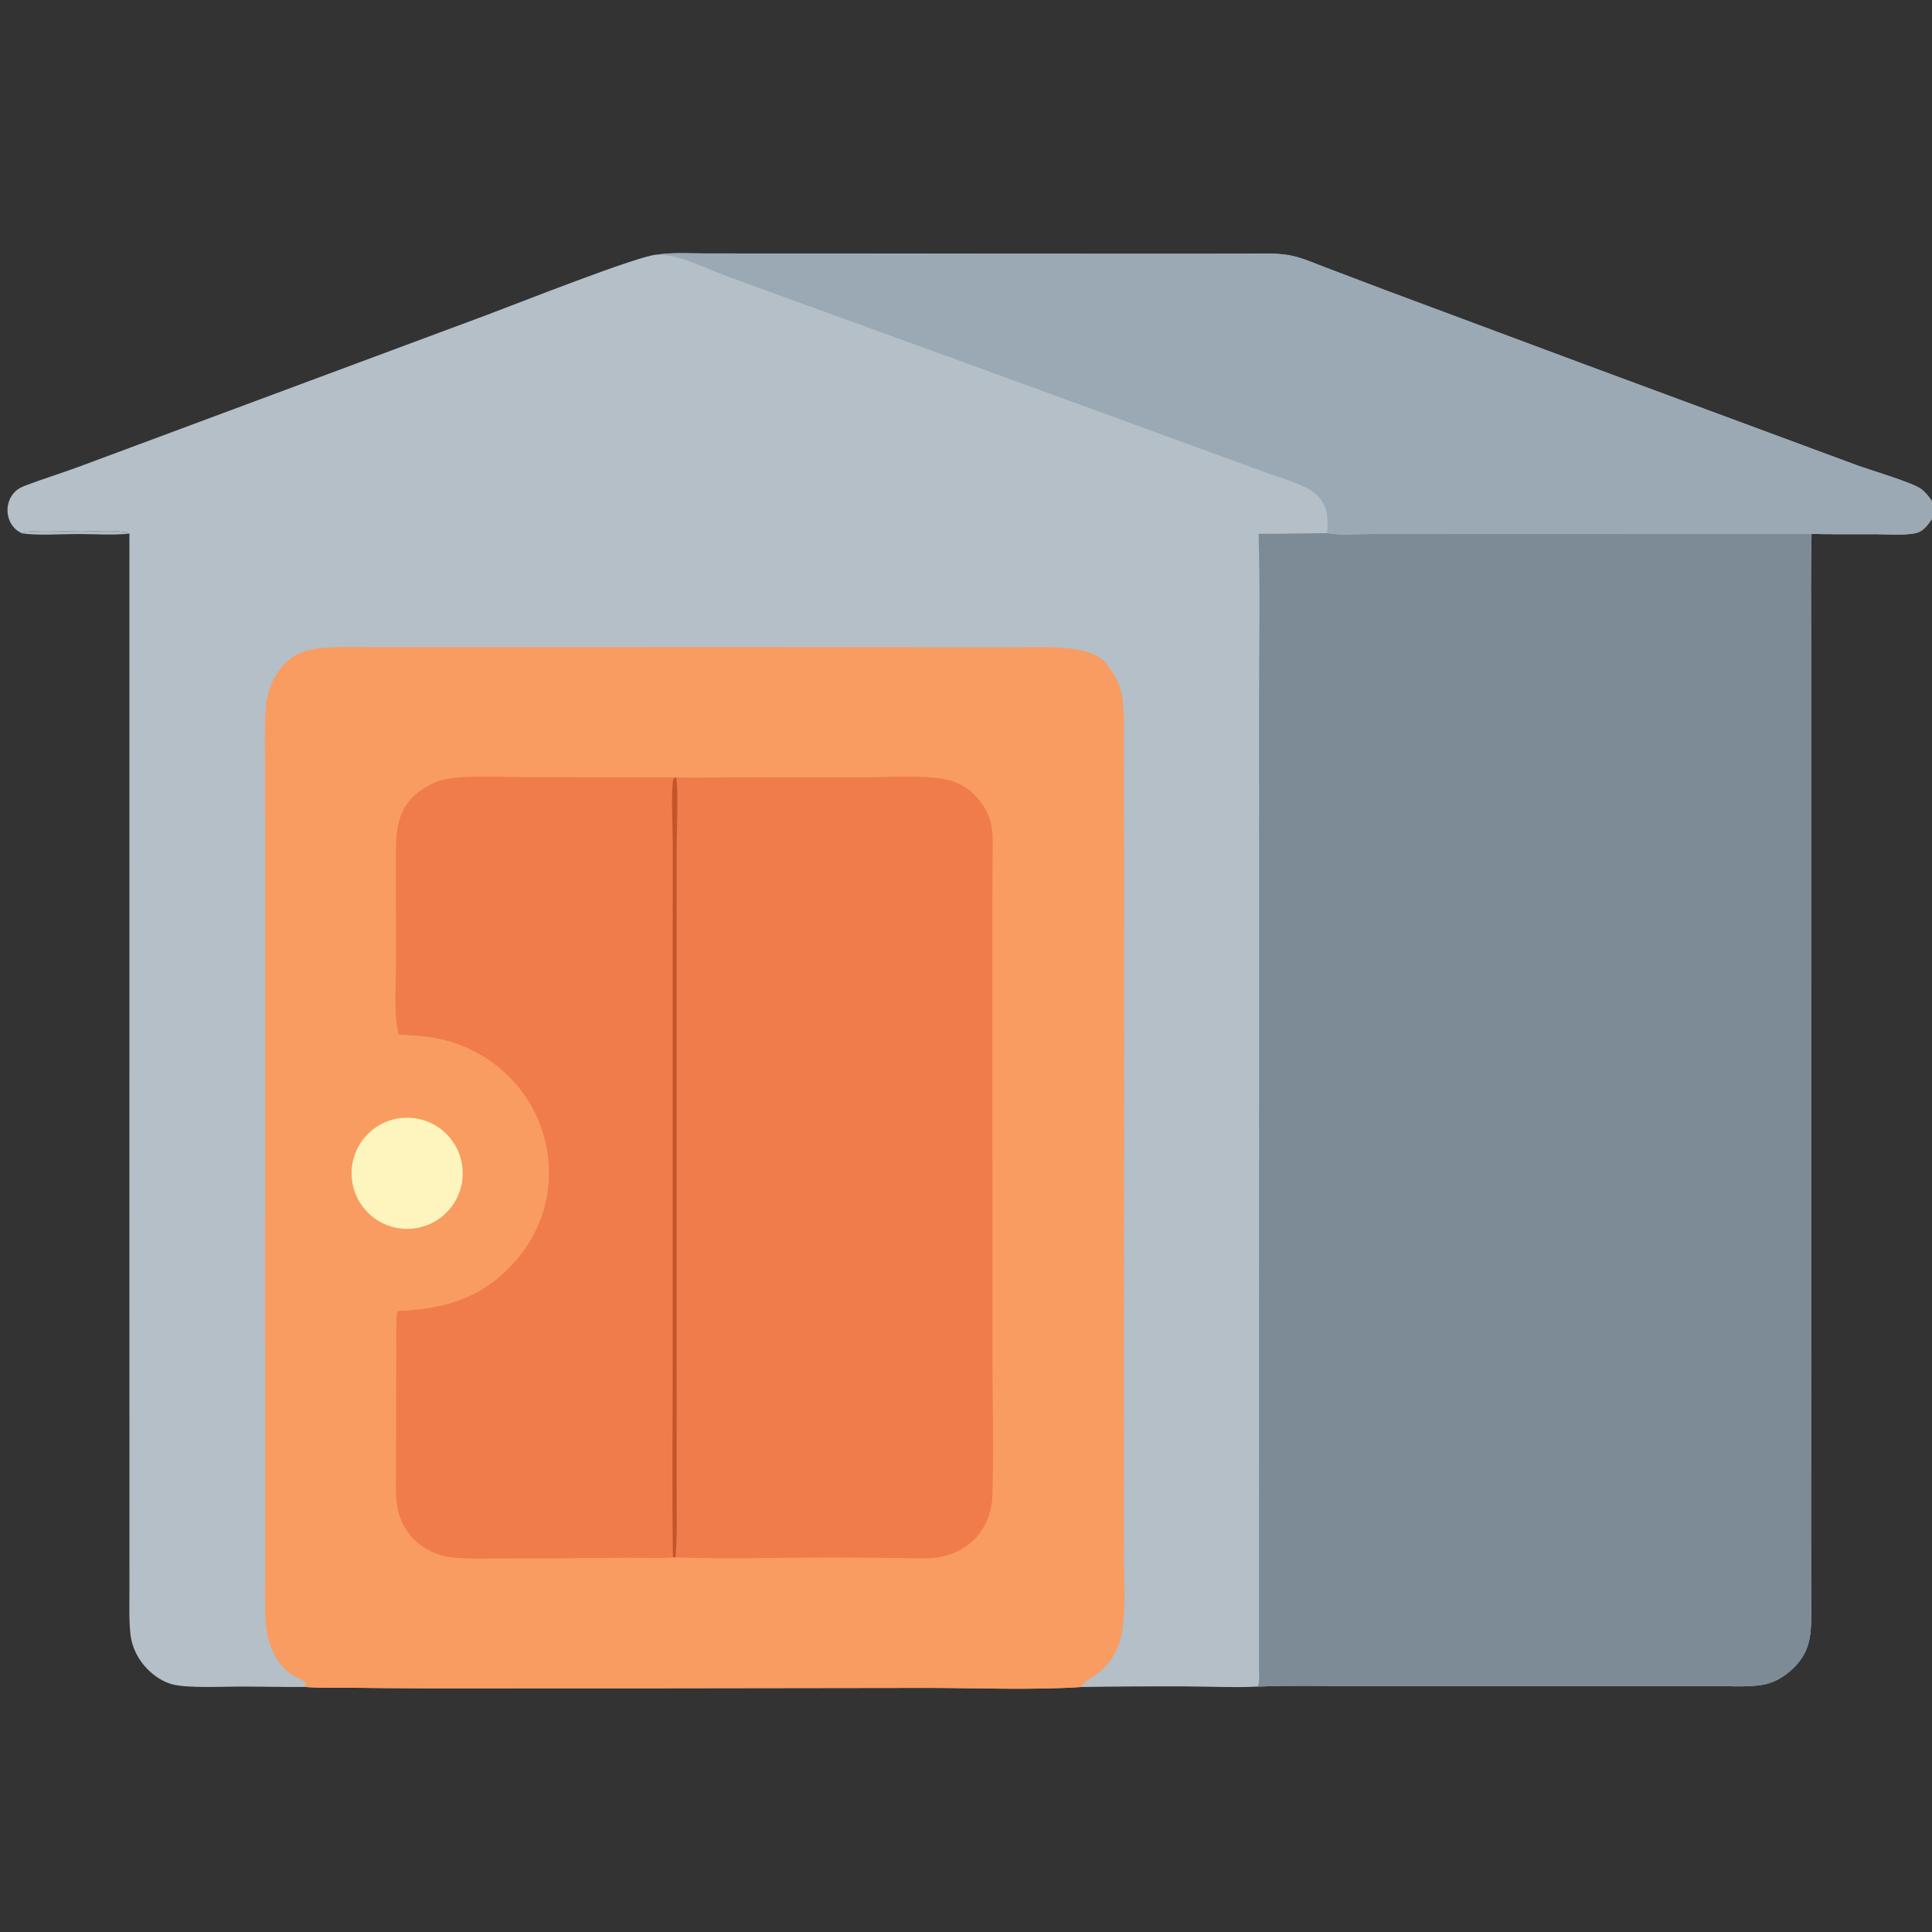
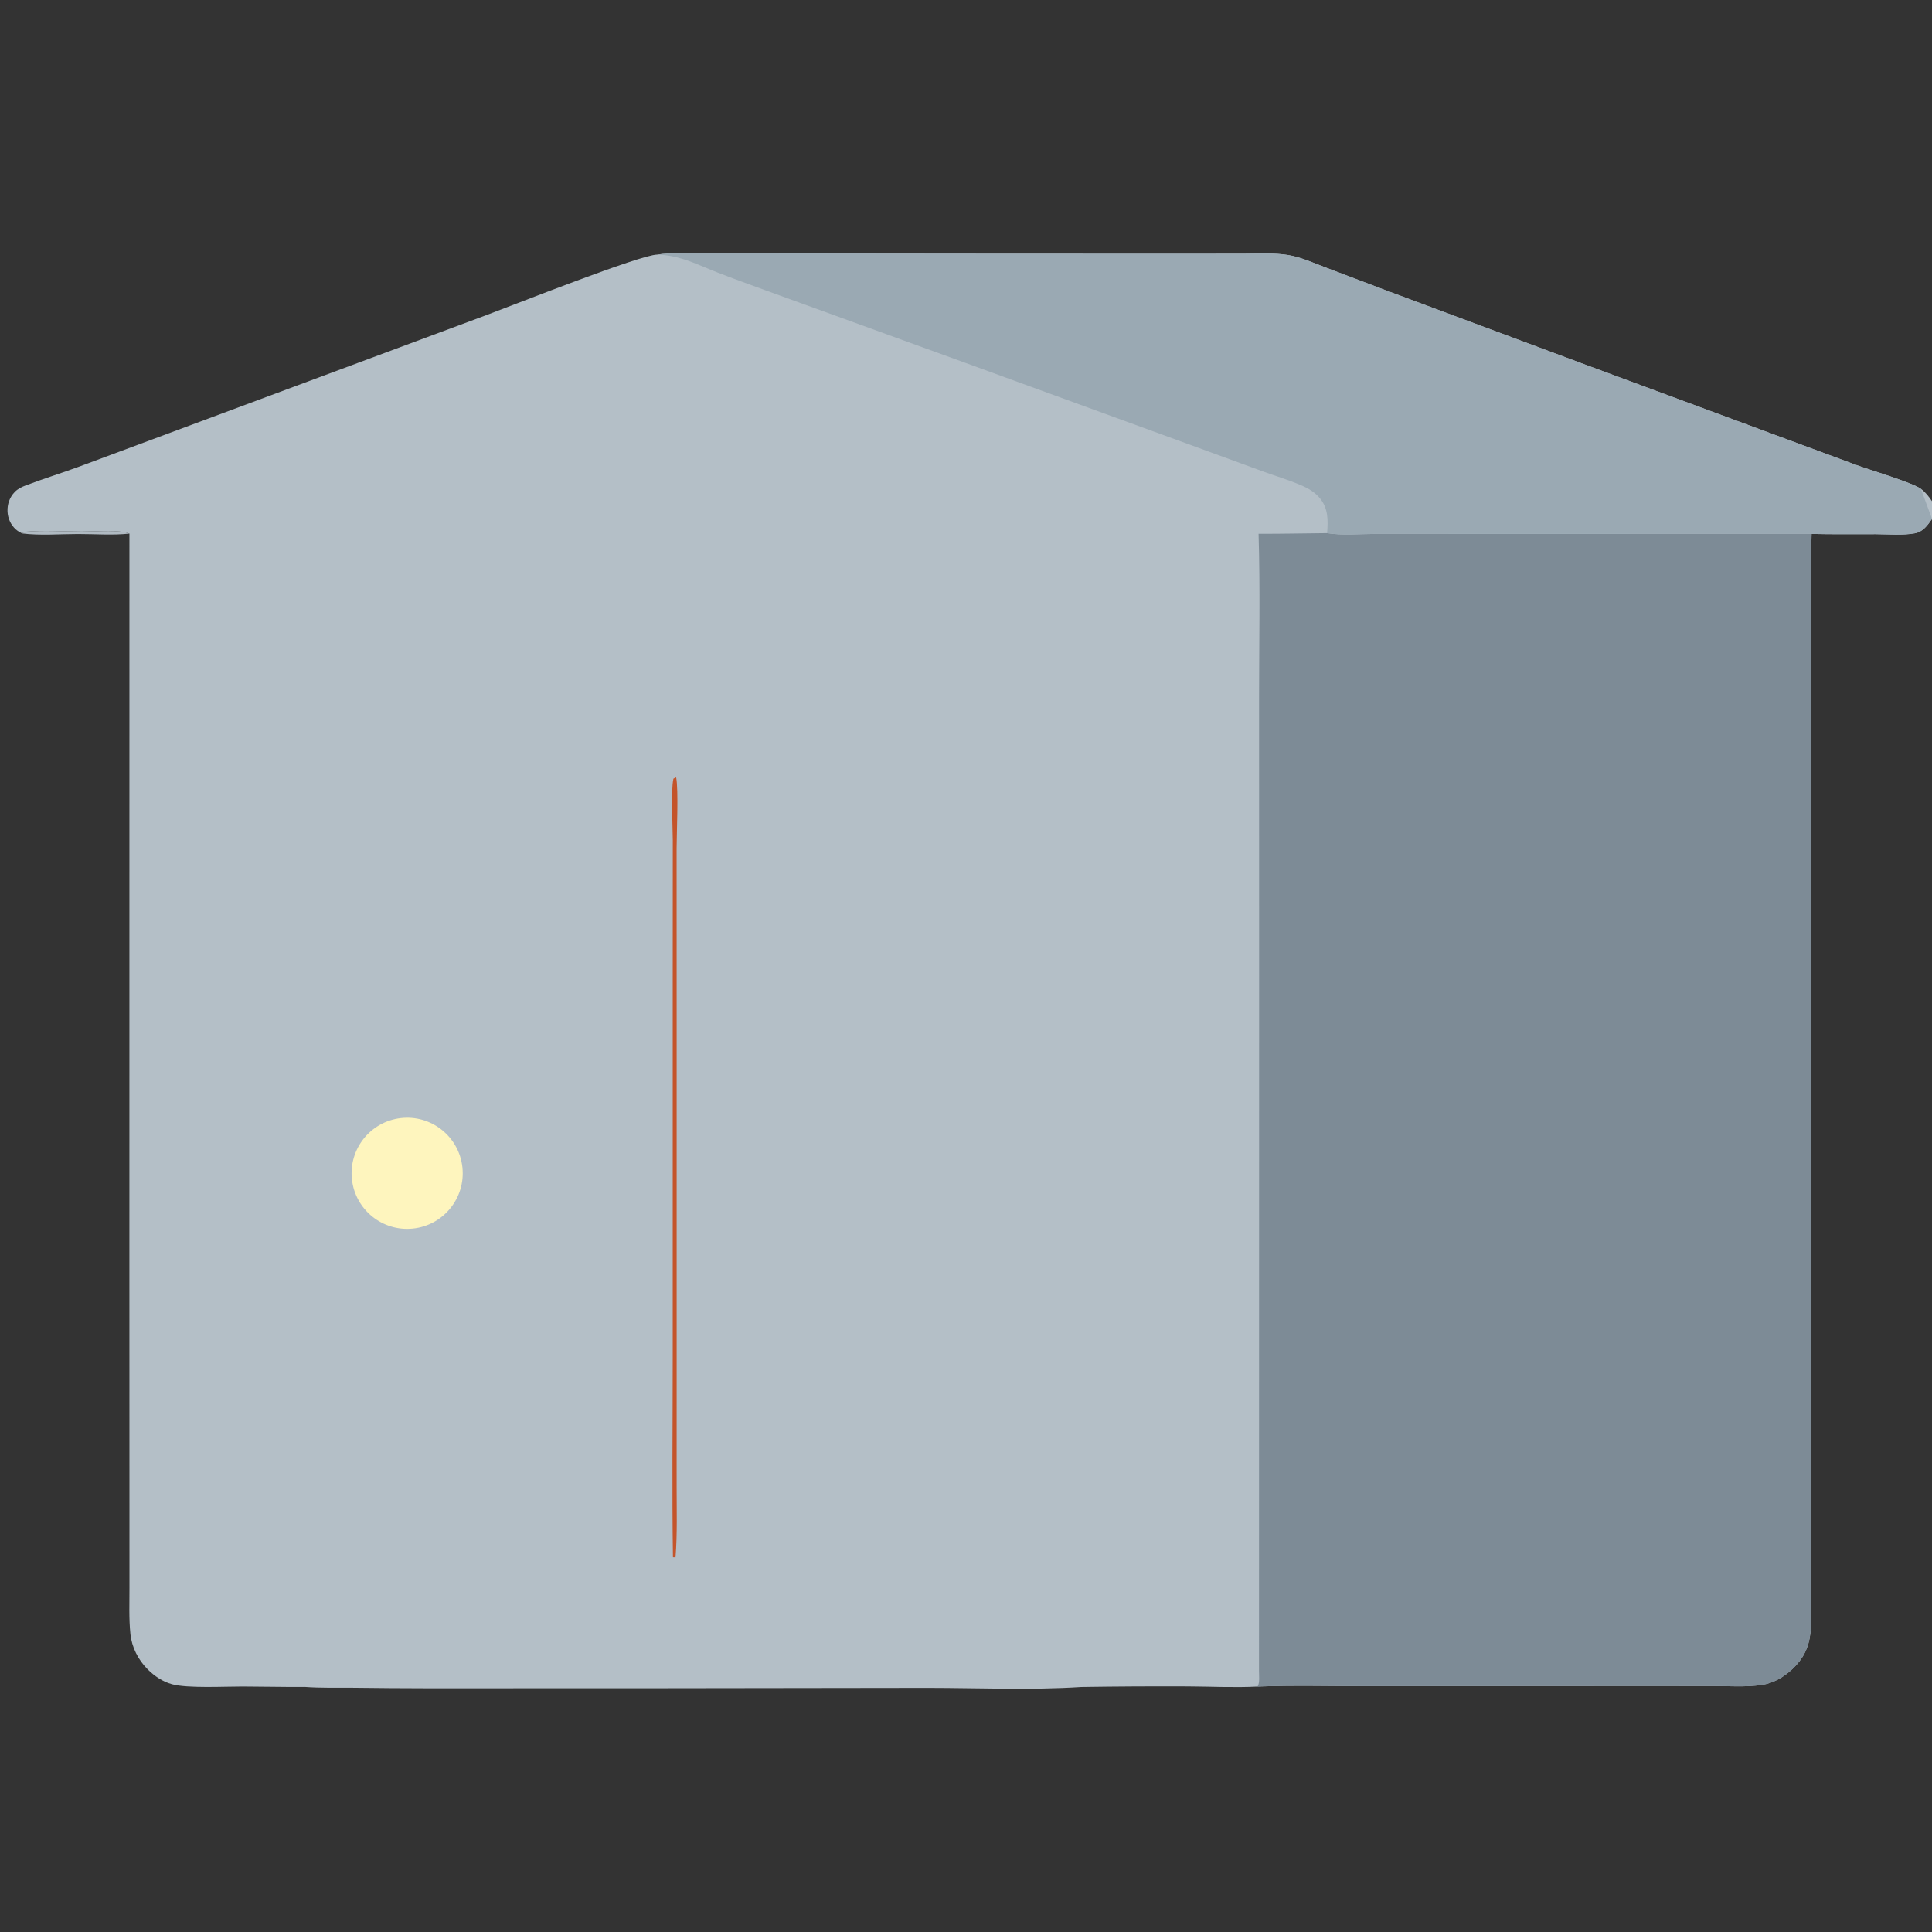
<svg xmlns="http://www.w3.org/2000/svg" version="1.1" style="display: block;" viewBox="0 0 2048 2048" width="512" height="512">
  <rect x="0" y="0" width="2048" height="2048" fill="#333333" stroke="none" />
  <path transform="translate(0,0)" fill="rgb(180,191,199)" d="M 696.603 269.892 C 712.035 267.644 728.702 268.548 744.263 268.626 L 805.826 268.704 L 1029.24 268.94 L 1256.33 269.048 L 1320.2 268.947 C 1335.14 268.917 1350.74 267.945 1365.53 270.364 C 1379.13 272.588 1392.69 278.86 1405.56 283.688 L 1468.35 307.499 L 1676.06 384.923 L 1967.27 492.764 C 1981.27 497.975 2026.84 511.412 2036.26 518.199 C 2041.22 521.776 2044.55 526.338 2048 531.279 L 2048 550.103 C 2043.1 556.926 2038.61 563.708 2029.74 565.331 C 2016.57 567.743 2001.57 566.279 1988.15 566.257 C 1965.57 566.221 1942.92 566.504 1920.35 565.99 C 1919.34 602.468 1919.86 639.071 1919.85 675.567 L 1919.85 859.76 L 1919.86 1410.76 L 1919.8 1627.92 L 1919.91 1691.11 C 1919.95 1704.4 1920.58 1718.03 1919.1 1731.25 C 1917.37 1746.68 1911.42 1758.5 1900.19 1769.1 C 1891.14 1777.64 1880.01 1784.25 1867.54 1786.11 C 1850.64 1788.63 1832.02 1787.25 1814.92 1787.26 L 1721.76 1787.23 L 1452.82 1787.4 C 1413.04 1787.55 1372.88 1786.28 1333.15 1787.86 C 1308.49 1789.12 1283.24 1787.8 1258.53 1787.69 C 1221.13 1787.53 1183.73 1787.73 1146.34 1788.3 C 1092.38 1791.78 1037.37 1789.26 983.297 1789.23 L 705.5 1789.6 L 455.42 1789.68 C 427.931 1789.64 400.442 1789.45 372.955 1789.09 C 356.416 1788.96 339.637 1789.47 323.144 1788.23 L 320.534 1788.25 C 299.384 1788.4 278.233 1787.84 257.082 1787.8 C 238.071 1787.76 198.697 1789.89 182.284 1785.37 C 172.537 1782.68 163.668 1776.71 156.558 1769.6 C 146.488 1759.54 139.677 1746.2 138.219 1731.96 C 136.563 1715.79 137.239 1699.08 137.229 1682.84 L 137.215 1606.05 L 137.156 1356.94 L 137.189 565.667 C 137.032 565.612 136.873 565.56 136.718 565.501 C 135.057 564.862 133.753 564.365 131.988 564.083 C 117.921 561.834 100.683 563.541 86.281 563.501 C 67.332 563.449 47.129 562.009 28.3 563.582 C 25.997 563.774 25.23 564.117 23.472 565.495 C 21.087 564.265 18.821 562.991 16.797 561.206 C 11.417 556.461 8.264 549.344 7.964 542.208 C 7.638 534.488 10.172 527.206 15.534 521.604 C 18.752 518.242 22.804 516.29 27.105 514.649 C 45.903 507.477 65.338 501.513 84.263 494.528 L 273.006 424.28 L 516.073 333.858 C 544.923 323.103 678.405 270.195 696.603 269.892 z" />
-   <path transform="translate(0,0)" fill="rgb(249,156,97)" d="M 323.144 1788.23 L 324.414 1784.3 C 321.136 1780.54 314.131 1777.94 309.692 1775.3 C 295.891 1767.12 286.62 1748.54 283.579 1733.25 C 280.044 1715.47 281.124 1696.23 281.106 1678.16 L 281.07 1610.31 L 281.038 1353.09 L 281.105 955.768 L 281.027 826.465 C 281.024 800.841 280.047 774.55 281.961 749.01 C 283.32 730.888 291.686 712.336 305.475 700.215 C 316.006 690.958 329.328 687.842 342.96 686.71 C 361.3 685.187 380.228 685.996 398.628 686.004 L 492.75 686.051 L 782.068 685.93 L 1013.16 686.112 L 1078.93 686.107 C 1095.1 686.049 1111.41 685.493 1127.53 686.784 C 1141.8 687.927 1162.5 690.998 1172.15 702.808 C 1180.98 713.605 1188.63 727.284 1190.05 741.341 C 1191.93 759.946 1191.19 779.283 1191.32 798.005 L 1191.62 899.035 L 1191.56 1225.68 L 1191.39 1556.59 L 1191.5 1655.39 C 1191.61 1677.72 1193.01 1701.05 1190.39 1723.24 C 1187.94 1744.04 1180.45 1760.71 1163.73 1773.86 C 1158.87 1777.69 1148.47 1782.78 1146.34 1788.3 C 1092.38 1791.78 1037.37 1789.26 983.297 1789.23 L 705.5 1789.6 L 455.42 1789.68 C 427.931 1789.64 400.442 1789.45 372.955 1789.09 C 356.416 1788.96 339.637 1789.47 323.144 1788.23 z" />
-   <path transform="translate(0,0)" fill="rgb(240,124,75)" d="M 716.741 824.06 C 740.803 824.556 764.918 823.934 788.99 823.887 L 915.205 824.009 C 940.365 824.018 978.937 821.313 1002.77 826.178 C 1015.13 828.703 1025.81 834.93 1034.45 844.06 C 1043.57 853.681 1049.77 865.265 1051.49 878.492 C 1052.77 888.292 1052.17 898.826 1052.14 908.71 L 1051.98 958.256 L 1051.99 1122.95 L 1052 1433.07 C 1051.98 1484.1 1053.6 1535.64 1051.91 1586.6 C 1051.33 1604.03 1043.9 1621.79 1030.93 1633.73 C 1021.29 1642.61 1008.47 1648.47 995.583 1650.63 C 981.951 1652.91 966.917 1651.68 953.111 1651.54 L 890.665 1651.03 C 833.151 1650.81 775.537 1653.07 718.037 1650.94 C 717.386 1650.91 716.736 1650.87 716.085 1650.84 L 713.344 1650.76 C 698.527 1652.02 682.871 1651.03 667.967 1651.11 L 587.335 1651.81 L 522.51 1651.89 C 508.814 1651.89 494.806 1652.35 481.156 1651.05 C 463.269 1649.36 445.887 1640.89 434.503 1626.8 C 427.718 1618.32 423.198 1608.26 421.367 1597.56 C 419.24 1585.05 419.956 1571.89 419.961 1559.25 L 420.023 1503.68 L 420.133 1432.76 C 420.189 1418.59 419.631 1404.13 421.129 1390.04 C 459.538 1388.15 494.63 1381.61 525.521 1356.95 C 556.649 1332.11 577.247 1297.61 581.352 1257.61 C 585.161 1218.99 573.29 1180.46 548.407 1150.68 C 525.812 1123.8 494.397 1105.82 459.772 1099.95 C 447.591 1097.8 434.883 1097.47 422.568 1096.3 C 417.226 1073.64 419.915 1043.93 419.946 1020.47 L 419.843 910.292 C 419.845 886.419 419.507 862.917 437.851 844.887 C 446.414 836.47 458.975 829.008 470.751 826.419 C 493.288 821.463 532.211 823.952 556.566 823.938 L 716.741 824.06 z" />
-   <path transform="translate(0,0)" fill="rgb(240,124,75)" d="M 422.568 1096.3 C 417.226 1073.64 419.915 1043.93 419.946 1020.47 L 419.843 910.292 C 419.845 886.419 419.507 862.917 437.851 844.887 C 446.414 836.47 458.975 829.008 470.751 826.419 C 493.288 821.463 532.211 823.952 556.566 823.938 L 716.741 824.06 C 719.387 836.753 717.261 883.765 717.233 899.354 L 717.277 1081.89 L 717.28 1456.75 L 717.253 1575.7 C 717.237 1600.63 718.055 1625.98 716.085 1650.84 L 713.344 1650.76 C 698.527 1652.02 682.871 1651.03 667.967 1651.11 L 587.335 1651.81 L 522.51 1651.89 C 508.814 1651.89 494.806 1652.35 481.156 1651.05 C 463.269 1649.36 445.887 1640.89 434.503 1626.8 C 427.718 1618.32 423.198 1608.26 421.367 1597.56 C 419.24 1585.05 419.956 1571.89 419.961 1559.25 L 420.023 1503.68 L 420.133 1432.76 C 420.189 1418.59 419.631 1404.13 421.129 1390.04 C 459.538 1388.15 494.63 1381.61 525.521 1356.95 C 556.649 1332.11 577.247 1297.61 581.352 1257.61 C 585.161 1218.99 573.29 1180.46 548.407 1150.68 C 525.812 1123.8 494.397 1105.82 459.772 1099.95 C 447.591 1097.8 434.883 1097.47 422.568 1096.3 z" />
  <path transform="translate(0,0)" fill="rgb(196,84,42)" d="M 716.741 824.06 C 719.387 836.753 717.261 883.765 717.233 899.354 L 717.277 1081.89 L 717.28 1456.75 L 717.253 1575.7 C 717.237 1600.63 718.055 1625.98 716.085 1650.84 L 713.344 1650.76 C 712.289 1580.39 713.113 1509.88 713.101 1439.48 L 713.107 1041.67 L 713.179 890.82 C 713.148 875.913 710.994 838.175 713.862 825.426 L 716.741 824.06 z" />
  <path transform="translate(0,0)" fill="rgb(254,245,190)" d="M 424.677 1185.25 C 457.179 1181.4 486.587 1204.79 490.157 1237.32 C 493.726 1269.85 470.089 1299.06 437.525 1302.35 C 405.356 1305.6 376.581 1282.31 373.055 1250.17 C 369.529 1218.03 392.569 1189.05 424.677 1185.25 z" />
  <path transform="translate(0,0)" fill="rgb(125,139,150)" d="M 1406.81 565.171 C 1422.81 567.75 1441.27 566.001 1457.56 566.001 L 1558.77 565.982 L 1920.35 565.99 C 1919.34 602.468 1919.86 639.071 1919.85 675.567 L 1919.85 859.76 L 1919.86 1410.76 L 1919.8 1627.92 L 1919.91 1691.11 C 1919.95 1704.4 1920.58 1718.03 1919.1 1731.25 C 1917.37 1746.68 1911.42 1758.5 1900.19 1769.1 C 1891.14 1777.64 1880.01 1784.25 1867.54 1786.11 C 1850.64 1788.63 1832.02 1787.25 1814.92 1787.26 L 1721.76 1787.23 L 1452.82 1787.4 C 1413.04 1787.55 1372.88 1786.28 1333.15 1787.86 C 1335.57 1783.72 1334.55 1775.83 1334.59 1771 L 1334.72 1033.98 L 1334.67 738.609 C 1334.69 681.096 1335.88 623.321 1334.14 565.85 C 1358.39 565.958 1382.58 565.368 1406.81 565.171 z" />
-   <path transform="translate(0,0)" fill="rgb(154,169,179)" d="M 696.603 269.892 C 712.035 267.644 728.702 268.548 744.263 268.626 L 805.826 268.704 L 1029.24 268.94 L 1256.33 269.048 L 1320.2 268.947 C 1335.14 268.917 1350.74 267.945 1365.53 270.364 C 1379.13 272.588 1392.69 278.86 1405.56 283.688 L 1468.35 307.499 L 1676.06 384.923 L 1967.27 492.764 C 1981.27 497.975 2026.84 511.412 2036.26 518.199 C 2041.22 521.776 2044.55 526.338 2048 531.279 L 2048 550.103 C 2043.1 556.926 2038.61 563.708 2029.74 565.331 C 2016.57 567.743 2001.57 566.279 1988.15 566.257 C 1965.57 566.221 1942.92 566.504 1920.35 565.99 L 1558.77 565.982 L 1457.56 566.001 C 1441.27 566.001 1422.81 567.75 1406.81 565.171 C 1407.84 551.042 1408.21 538.191 1398.06 526.907 C 1391.79 519.945 1383.83 516.223 1375.34 512.766 C 1364.04 508.169 1352.29 504.636 1340.82 500.492 L 1270.15 474.639 L 1020.16 383.494 L 811.178 307.659 C 794.317 301.483 777.371 295.427 760.648 288.886 C 748.828 284.262 737.125 278.796 725.047 274.917 C 715.729 271.925 706.37 270.253 696.603 269.892 z" />
+   <path transform="translate(0,0)" fill="rgb(154,169,179)" d="M 696.603 269.892 C 712.035 267.644 728.702 268.548 744.263 268.626 L 805.826 268.704 L 1029.24 268.94 L 1256.33 269.048 L 1320.2 268.947 C 1335.14 268.917 1350.74 267.945 1365.53 270.364 C 1379.13 272.588 1392.69 278.86 1405.56 283.688 L 1468.35 307.499 L 1676.06 384.923 L 1967.27 492.764 C 1981.27 497.975 2026.84 511.412 2036.26 518.199 L 2048 550.103 C 2043.1 556.926 2038.61 563.708 2029.74 565.331 C 2016.57 567.743 2001.57 566.279 1988.15 566.257 C 1965.57 566.221 1942.92 566.504 1920.35 565.99 L 1558.77 565.982 L 1457.56 566.001 C 1441.27 566.001 1422.81 567.75 1406.81 565.171 C 1407.84 551.042 1408.21 538.191 1398.06 526.907 C 1391.79 519.945 1383.83 516.223 1375.34 512.766 C 1364.04 508.169 1352.29 504.636 1340.82 500.492 L 1270.15 474.639 L 1020.16 383.494 L 811.178 307.659 C 794.317 301.483 777.371 295.427 760.648 288.886 C 748.828 284.262 737.125 278.796 725.047 274.917 C 715.729 271.925 706.37 270.253 696.603 269.892 z" />
  <path transform="translate(0,0)" fill="rgb(180,191,199)" fill-opacity="0.969" d="M 23.472 565.495 C 25.23 564.117 25.997 563.774 28.3 563.582 C 47.129 562.009 67.332 563.449 86.281 563.501 C 100.683 563.541 117.921 561.834 131.988 564.083 C 133.753 564.365 135.057 564.862 136.718 565.501 C 136.873 565.56 137.032 565.612 137.189 565.667 C 119.609 567.576 100.359 566.081 82.573 566.098 C 63.342 566.116 42.452 567.889 23.472 565.495 z" />
</svg>